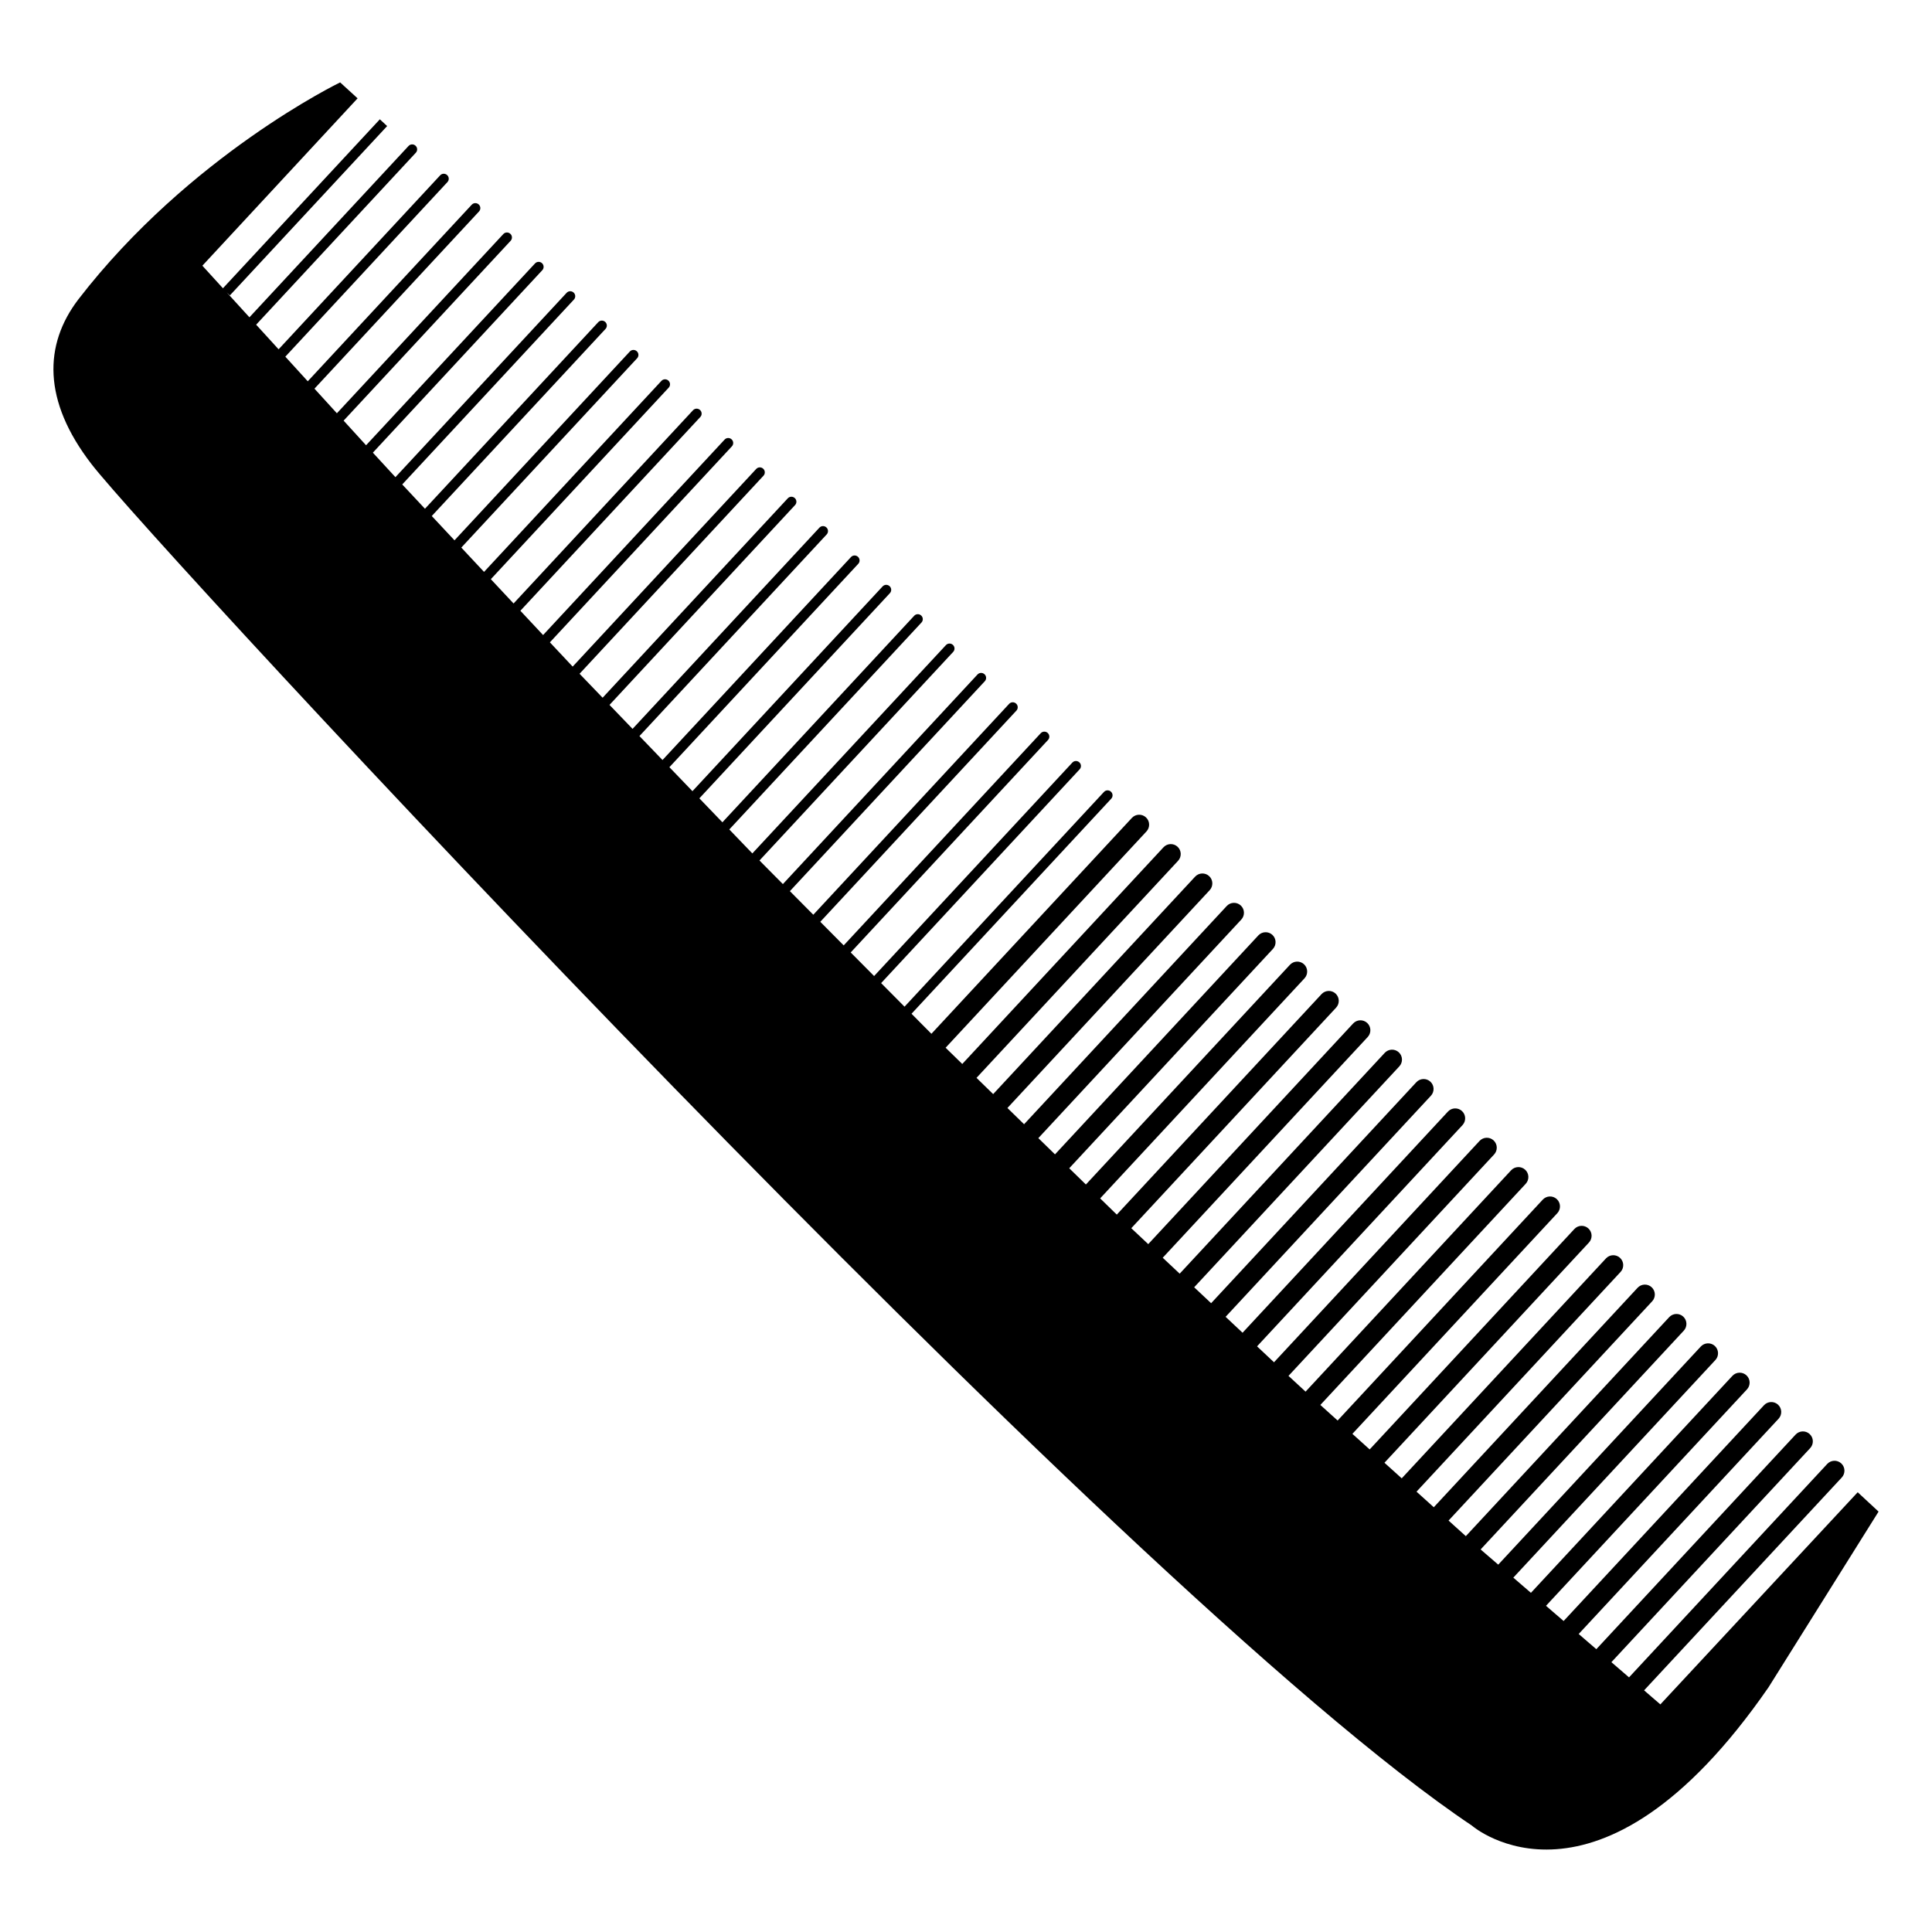
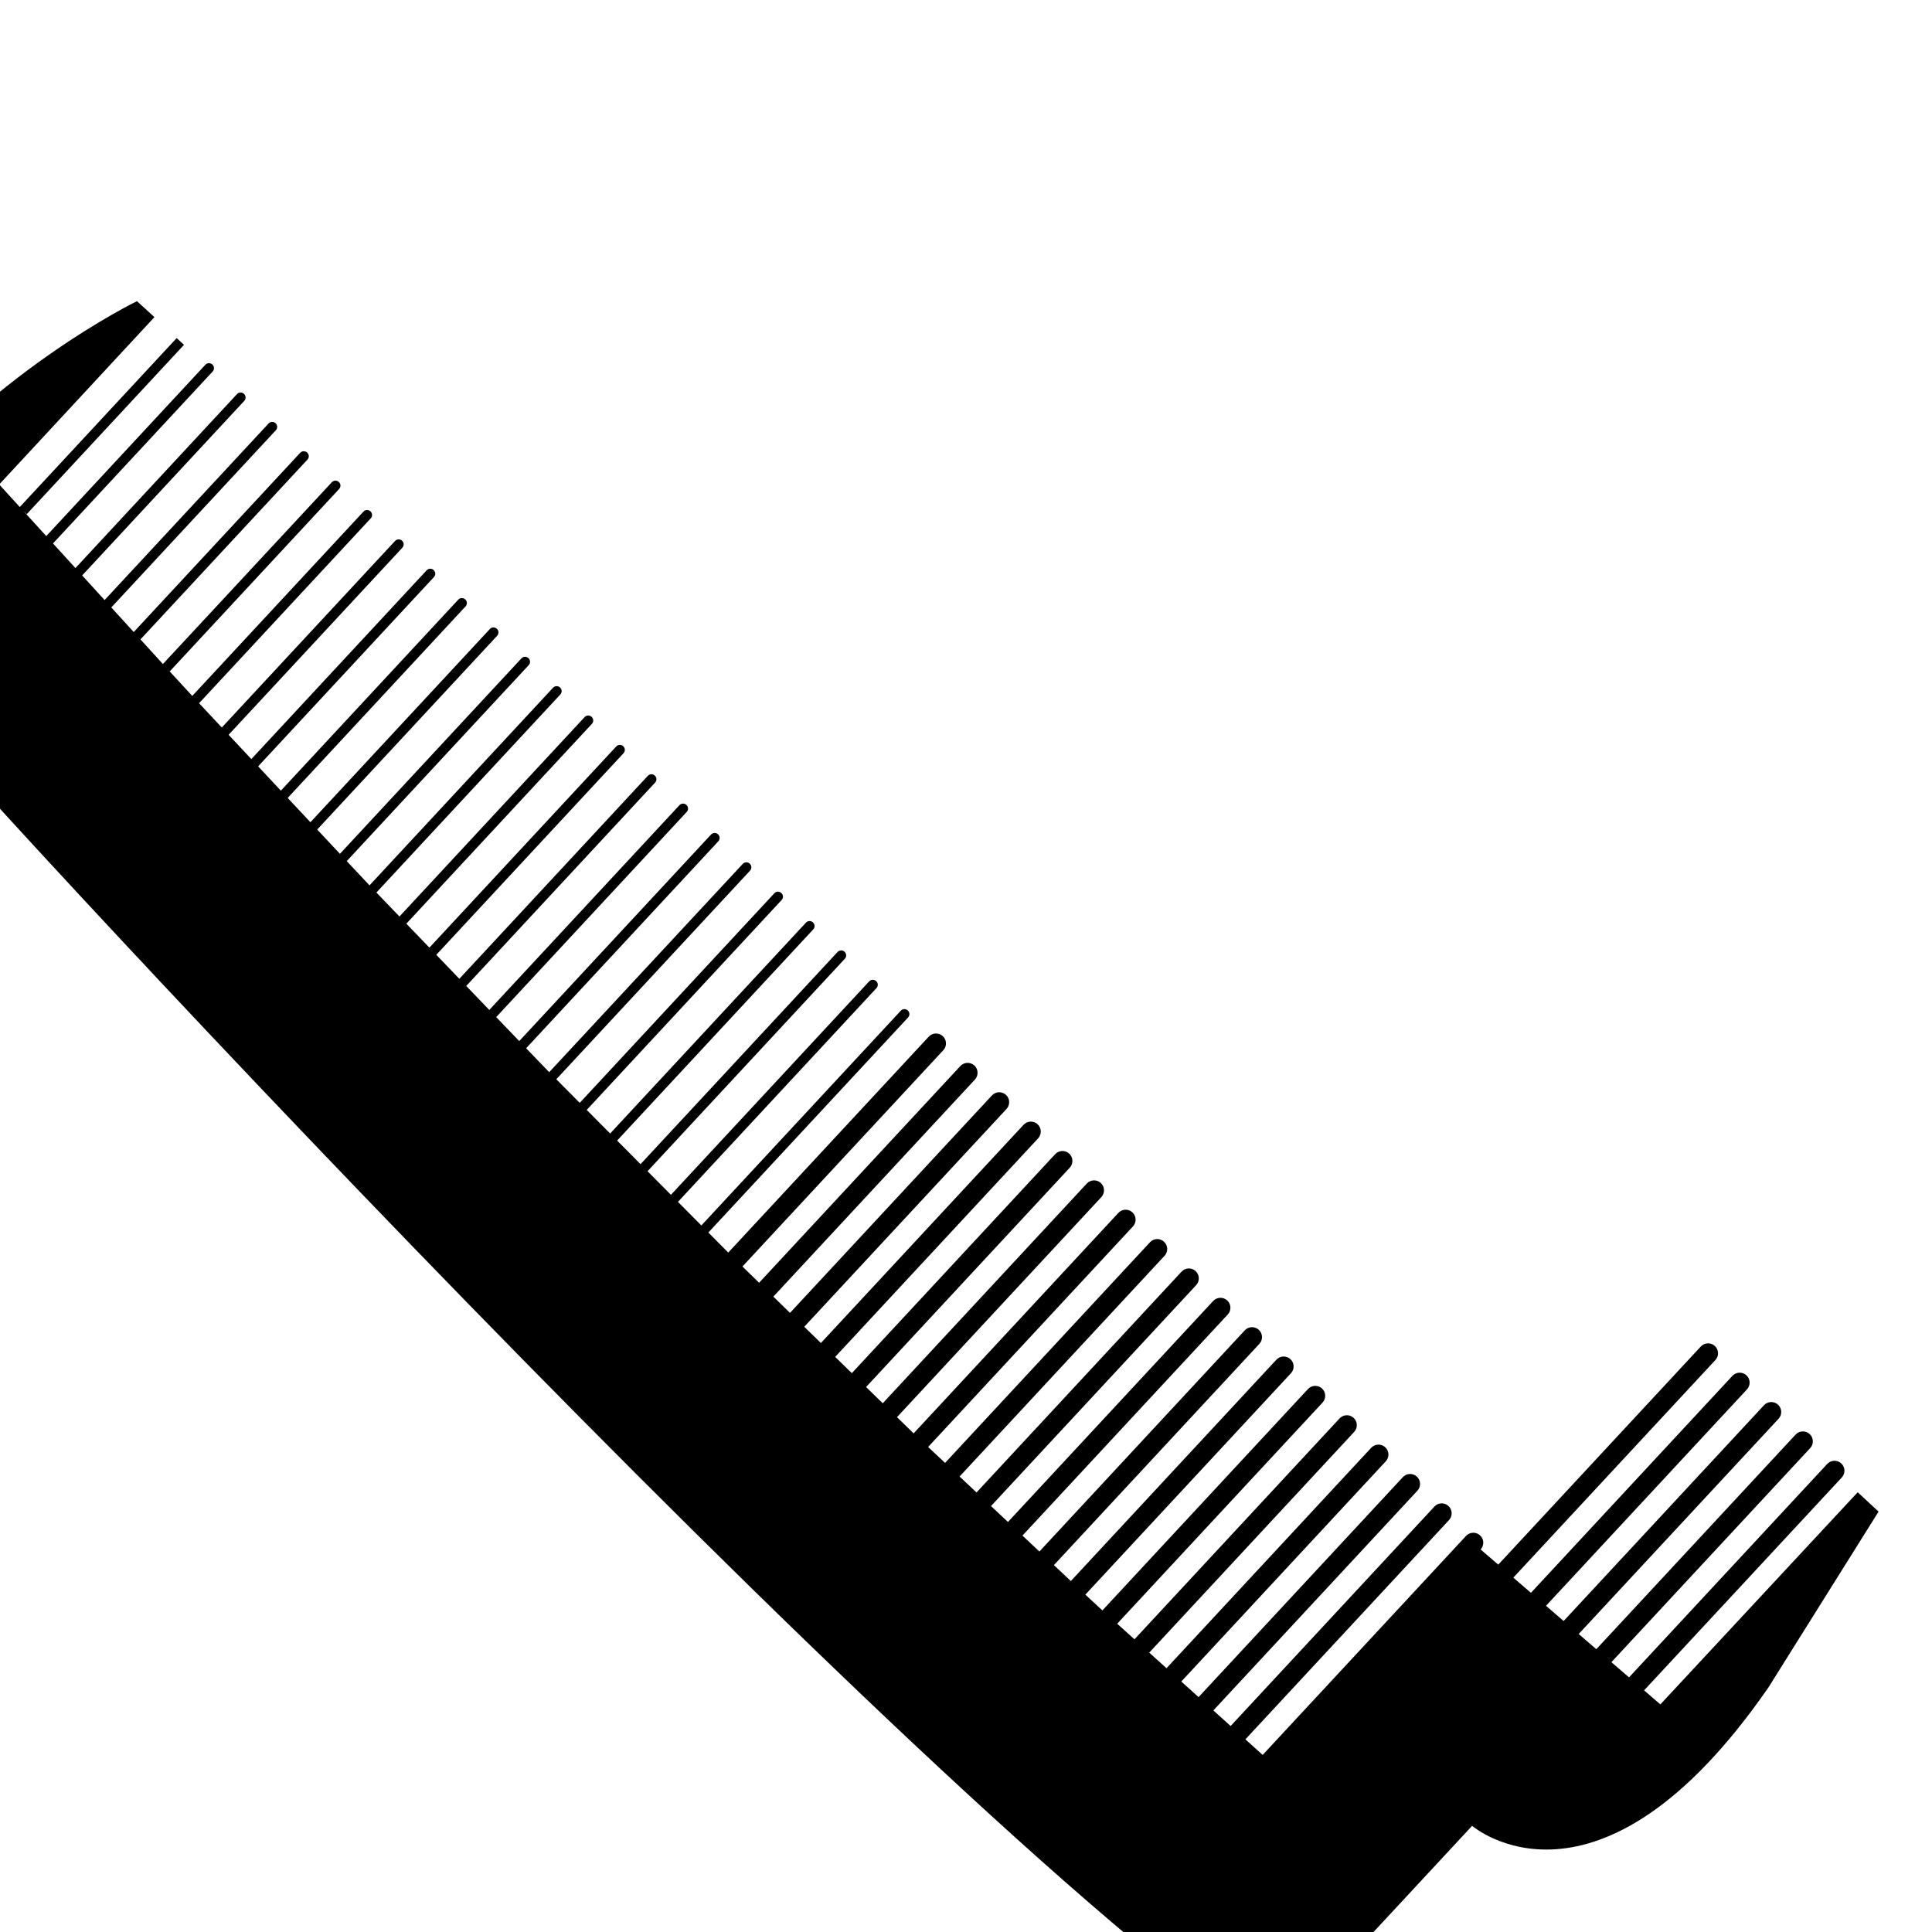
<svg xmlns="http://www.w3.org/2000/svg" fill="#000000" width="800px" height="800px" version="1.1" viewBox="144 144 512 512">
-   <path d="m534.13 627.86s33.289 28.762 78.547-36.707l29.164-46.562-5.531-5.129-52.297 56.219c-1.438-1.207-2.875-2.504-4.312-3.719l52.395-56.418c0.988-1.066 0.926-2.734-0.137-3.723-1.066-0.988-2.734-0.926-3.723 0.137l-52.527 56.562c-1.555-1.32-3.113-2.699-4.672-4.027l52.684-56.73c0.988-1.062 0.926-2.734-0.141-3.723-1.062-0.988-2.734-0.926-3.723 0.137l-52.816 56.875c-1.555-1.332-3.113-2.688-4.672-4.027l52.973-57.043c0.988-1.062 0.926-2.734-0.137-3.723s-2.734-0.926-3.723 0.137l-53.105 57.188c-1.559-1.344-3.113-2.676-4.672-4.027l53.262-57.355c0.988-1.062 0.926-2.734-0.137-3.723-1.066-0.988-2.734-0.926-3.723 0.137l-53.395 57.5c-1.555-1.355-3.109-2.664-4.668-4.023l53.551-57.668c0.988-1.062 0.926-2.734-0.137-3.723s-2.734-0.926-3.723 0.137l-53.684 57.809c-1.559-1.371-3.113-2.652-4.672-4.027l53.84-57.977c0.988-1.062 0.926-2.734-0.137-3.723s-2.734-0.926-3.723 0.137l-53.898 58.039c-1.527-1.348-3.055-2.773-4.578-4.129l53.961-58.109c0.988-1.062 0.926-2.734-0.137-3.723-1.066-0.988-2.734-0.926-3.723 0.137l-54.016 58.164c-1.527-1.359-3.055-2.762-4.578-4.129l54.078-58.234c0.988-1.062 0.926-2.734-0.141-3.723-1.062-0.988-2.734-0.926-3.723 0.137l-54.133 58.289c-1.527-1.371-3.051-2.75-4.578-4.129l54.191-58.359c0.988-1.062 0.926-2.734-0.137-3.723-1.062-0.988-2.734-0.926-3.723 0.137l-54.25 58.414c-1.527-1.383-3.055-2.738-4.578-4.129l54.309-58.484c0.988-1.062 0.926-2.734-0.137-3.723-1.066-0.988-2.734-0.926-3.723 0.137l-54.363 58.539c-1.527-1.395-3.051-2.727-4.578-4.129l54.426-58.609c0.988-1.062 0.926-2.734-0.141-3.723-1.062-0.988-2.734-0.926-3.723 0.137l-54.48 58.668c-1.508-1.387-3.016-2.785-4.523-4.176l54.492-58.68c0.988-1.062 0.926-2.734-0.137-3.723-1.062-0.988-2.734-0.926-3.723 0.137l-54.473 58.66c-1.496-1.387-2.996-2.828-4.492-4.219l54.449-58.633c0.988-1.062 0.926-2.734-0.137-3.723-1.066-0.988-2.734-0.926-3.723 0.137l-54.43 58.613c-1.496-1.395-2.996-2.82-4.492-4.219l54.41-58.59c0.988-1.062 0.926-2.734-0.137-3.723-1.062-0.988-2.734-0.926-3.723 0.137l-54.387 58.566c-1.5-1.406-2.996-2.809-4.492-4.219l54.367-58.543c0.988-1.062 0.926-2.734-0.137-3.723-1.062-0.988-2.734-0.926-3.723 0.137l-54.348 58.523c-1.5-1.414-2.996-2.801-4.492-4.219l54.324-58.5c0.988-1.066 0.926-2.734-0.137-3.723-1.066-0.988-2.734-0.926-3.723 0.137l-54.305 58.477c-1.5-1.426-2.992-2.789-4.492-4.219l54.281-58.453c0.988-1.062 0.926-2.734-0.137-3.723-1.062-0.988-2.734-0.926-3.723 0.137l-54.262 58.434c-1.469-1.406-2.941-2.887-4.41-4.297l54.16-58.324c0.988-1.062 0.926-2.734-0.137-3.723s-2.734-0.926-3.723 0.137l-54.078 58.23c-1.473-1.418-2.945-2.879-4.414-4.305l53.977-58.125c0.988-1.062 0.926-2.734-0.137-3.723-1.066-0.988-2.734-0.926-3.723 0.137l-53.891 58.031c-1.473-1.426-2.941-2.871-4.414-4.305l53.789-57.926c0.988-1.062 0.926-2.734-0.141-3.723-1.062-0.988-2.734-0.926-3.723 0.137l-53.703 57.832c-1.473-1.434-2.941-2.863-4.414-4.305l53.602-57.723c0.988-1.062 0.926-2.734-0.137-3.723-1.062-0.988-2.734-0.926-3.723 0.137l-53.52 57.629c-1.473-1.445-2.941-2.856-4.414-4.305l53.418-57.523c0.988-1.062 0.926-2.734-0.137-3.723-1.066-0.988-2.734-0.926-3.723 0.137l-53.332 57.43c-1.473-1.453-2.941-2.844-4.414-4.305l53.234-57.324c0.988-1.062 0.926-2.734-0.141-3.723-1.062-0.988-2.734-0.926-3.723 0.137l-53.133 57.215c-1.754-1.738-3.516-3.562-5.269-5.312l52.926-56.992c0.496-0.535 0.457-1.363-0.074-1.855-0.531-0.496-1.359-0.473-1.855 0.062l-52.852 56.914c-2.066-2.059-4.137-4.18-6.203-6.25l52.605-56.648c0.5-0.535 0.461-1.363-0.074-1.855-0.531-0.492-1.359-0.473-1.855 0.062l-52.535 56.57c-2.066-2.074-4.137-4.172-6.203-6.25l52.289-56.309c0.5-0.535 0.457-1.363-0.074-1.855-0.531-0.496-1.359-0.473-1.855 0.062l-52.215 56.23c-2.066-2.082-4.133-4.16-6.203-6.254l51.973-55.965c0.496-0.535 0.457-1.363-0.074-1.855-0.531-0.496-1.359-0.473-1.855 0.062l-51.898 55.887c-2.066-2.098-4.133-4.148-6.203-6.254l51.652-55.625c0.5-0.535 0.461-1.363-0.074-1.855-0.531-0.492-1.359-0.473-1.855 0.062l-51.578 55.547c-2.07-2.109-4.133-4.137-6.203-6.254l51.336-55.281c0.5-0.535 0.457-1.363-0.074-1.855-0.531-0.492-1.359-0.473-1.855 0.062l-51.297 55.199c-2.035-2.082-4.074-4.258-6.109-6.348l50.93-54.84c0.496-0.535 0.457-1.363-0.074-1.855-0.531-0.492-1.359-0.473-1.855 0.062l-50.828 54.734c-2.035-2.094-4.07-4.246-6.106-6.348l50.488-54.371c0.5-0.535 0.461-1.363-0.074-1.855-0.531-0.496-1.359-0.473-1.855 0.062l-50.391 54.262c-2.035-2.106-4.074-4.238-6.109-6.352l50.051-53.898c0.496-0.535 0.457-1.363-0.074-1.855-0.531-0.496-1.359-0.473-1.855 0.062l-49.949 53.789c-2.035-2.117-4.074-4.227-6.109-6.352l49.617-53.43c0.496-0.535 0.457-1.363-0.074-1.855-0.531-0.496-1.359-0.473-1.855 0.062l-49.516 53.32c-2.035-2.129-4.07-4.215-6.109-6.352l49.176-52.957c0.5-0.535 0.461-1.363-0.074-1.855-0.531-0.492-1.359-0.473-1.855 0.062l-49.074 52.848c-2.039-2.137-4.07-4.207-6.109-6.352l48.742-52.484c0.496-0.535 0.457-1.363-0.074-1.855-0.531-0.496-1.359-0.473-1.855 0.062l-48.641 52.379c-2.012-2.121-4.027-4.301-6.035-6.43l48.23-51.938c0.496-0.535 0.457-1.363-0.074-1.855-0.531-0.492-1.359-0.473-1.855 0.062l-48.105 51.801c-2.004-2.125-4.016-4.305-6.019-6.438l47.684-51.348c0.5-0.535 0.461-1.363-0.074-1.855-0.531-0.496-1.359-0.473-1.855 0.062l-47.559 51.211c-2.008-2.137-4.016-4.301-6.023-6.441l47.137-50.758c0.496-0.535 0.457-1.363-0.074-1.855-0.531-0.496-1.359-0.473-1.855 0.062l-47.012 50.621c-2.008-2.144-4.016-4.289-6.023-6.441l46.59-50.168c0.496-0.535 0.457-1.363-0.074-1.855-0.531-0.496-1.359-0.473-1.855 0.062l-46.465 50.035c-2.008-2.156-4.016-4.281-6.023-6.441l46.043-49.578c0.5-0.535 0.461-1.363-0.074-1.855-0.531-0.492-1.359-0.473-1.855 0.062l-45.918 49.445c-2.008-2.164-4.016-4.269-6.023-6.441l45.496-48.992c0.496-0.535 0.457-1.363-0.074-1.855-0.531-0.492-1.359-0.473-1.855 0.062l-45.371 48.855c-1.992-2.156-3.984-4.328-5.981-6.492l44.902-48.355c0.496-0.535 0.457-1.363-0.074-1.855-0.531-0.496-1.359-0.473-1.855 0.062l-44.773 48.184c-1.98-2.152-3.969-4.363-5.949-6.523l44.254-47.656c0.5-0.535 0.461-1.363-0.074-1.855-0.531-0.492-1.359-0.473-1.855 0.062l-44.109 47.496c-1.98-2.16-3.965-4.352-5.945-6.519l43.609-46.961c0.496-0.535 0.457-1.363-0.074-1.855-0.531-0.492-1.359-0.473-1.855 0.062l-43.457 46.797c-1.98-2.168-3.965-4.348-5.945-6.523l42.961-46.266c0.496-0.535 0.457-1.363-0.074-1.855-0.535-0.496-1.359-0.473-1.855 0.062l-42.816 46.105c-1.984-2.18-3.965-4.34-5.949-6.523l42.316-45.57c0.5-0.535 0.457-1.363-0.074-1.855-0.531-0.496-1.359-0.473-1.855 0.062l-42.168 45.406c-2.004-2.211-4.004-4.375-6.008-6.594l0.836 0.781 41.668-44.867-1.934-1.793-41.582 44.777c-1.816-2.016-3.633-3.961-5.449-5.981l41.133-44.352-4.625-4.223s-39.926 19.309-69.395 57.527c-9.109 11.961-9.516 26.777 3.519 43.648 16.09 20.914 272.65 298.49 365.88 360.84z" />
+   <path d="m534.13 627.86s33.289 28.762 78.547-36.707l29.164-46.562-5.531-5.129-52.297 56.219c-1.438-1.207-2.875-2.504-4.312-3.719l52.395-56.418c0.988-1.066 0.926-2.734-0.137-3.723-1.066-0.988-2.734-0.926-3.723 0.137l-52.527 56.562c-1.555-1.32-3.113-2.699-4.672-4.027l52.684-56.73c0.988-1.062 0.926-2.734-0.141-3.723-1.062-0.988-2.734-0.926-3.723 0.137l-52.816 56.875c-1.555-1.332-3.113-2.688-4.672-4.027l52.973-57.043c0.988-1.062 0.926-2.734-0.137-3.723s-2.734-0.926-3.723 0.137l-53.105 57.188c-1.559-1.344-3.113-2.676-4.672-4.027l53.262-57.355c0.988-1.062 0.926-2.734-0.137-3.723-1.066-0.988-2.734-0.926-3.723 0.137l-53.395 57.5c-1.555-1.355-3.109-2.664-4.668-4.023l53.551-57.668c0.988-1.062 0.926-2.734-0.137-3.723s-2.734-0.926-3.723 0.137l-53.684 57.809c-1.559-1.371-3.113-2.652-4.672-4.027c0.988-1.062 0.926-2.734-0.137-3.723s-2.734-0.926-3.723 0.137l-53.898 58.039c-1.527-1.348-3.055-2.773-4.578-4.129l53.961-58.109c0.988-1.062 0.926-2.734-0.137-3.723-1.066-0.988-2.734-0.926-3.723 0.137l-54.016 58.164c-1.527-1.359-3.055-2.762-4.578-4.129l54.078-58.234c0.988-1.062 0.926-2.734-0.141-3.723-1.062-0.988-2.734-0.926-3.723 0.137l-54.133 58.289c-1.527-1.371-3.051-2.75-4.578-4.129l54.191-58.359c0.988-1.062 0.926-2.734-0.137-3.723-1.062-0.988-2.734-0.926-3.723 0.137l-54.25 58.414c-1.527-1.383-3.055-2.738-4.578-4.129l54.309-58.484c0.988-1.062 0.926-2.734-0.137-3.723-1.066-0.988-2.734-0.926-3.723 0.137l-54.363 58.539c-1.527-1.395-3.051-2.727-4.578-4.129l54.426-58.609c0.988-1.062 0.926-2.734-0.141-3.723-1.062-0.988-2.734-0.926-3.723 0.137l-54.48 58.668c-1.508-1.387-3.016-2.785-4.523-4.176l54.492-58.68c0.988-1.062 0.926-2.734-0.137-3.723-1.062-0.988-2.734-0.926-3.723 0.137l-54.473 58.66c-1.496-1.387-2.996-2.828-4.492-4.219l54.449-58.633c0.988-1.062 0.926-2.734-0.137-3.723-1.066-0.988-2.734-0.926-3.723 0.137l-54.43 58.613c-1.496-1.395-2.996-2.82-4.492-4.219l54.41-58.59c0.988-1.062 0.926-2.734-0.137-3.723-1.062-0.988-2.734-0.926-3.723 0.137l-54.387 58.566c-1.5-1.406-2.996-2.809-4.492-4.219l54.367-58.543c0.988-1.062 0.926-2.734-0.137-3.723-1.062-0.988-2.734-0.926-3.723 0.137l-54.348 58.523c-1.5-1.414-2.996-2.801-4.492-4.219l54.324-58.5c0.988-1.066 0.926-2.734-0.137-3.723-1.066-0.988-2.734-0.926-3.723 0.137l-54.305 58.477c-1.5-1.426-2.992-2.789-4.492-4.219l54.281-58.453c0.988-1.062 0.926-2.734-0.137-3.723-1.062-0.988-2.734-0.926-3.723 0.137l-54.262 58.434c-1.469-1.406-2.941-2.887-4.41-4.297l54.16-58.324c0.988-1.062 0.926-2.734-0.137-3.723s-2.734-0.926-3.723 0.137l-54.078 58.23c-1.473-1.418-2.945-2.879-4.414-4.305l53.977-58.125c0.988-1.062 0.926-2.734-0.137-3.723-1.066-0.988-2.734-0.926-3.723 0.137l-53.891 58.031c-1.473-1.426-2.941-2.871-4.414-4.305l53.789-57.926c0.988-1.062 0.926-2.734-0.141-3.723-1.062-0.988-2.734-0.926-3.723 0.137l-53.703 57.832c-1.473-1.434-2.941-2.863-4.414-4.305l53.602-57.723c0.988-1.062 0.926-2.734-0.137-3.723-1.062-0.988-2.734-0.926-3.723 0.137l-53.52 57.629c-1.473-1.445-2.941-2.856-4.414-4.305l53.418-57.523c0.988-1.062 0.926-2.734-0.137-3.723-1.066-0.988-2.734-0.926-3.723 0.137l-53.332 57.43c-1.473-1.453-2.941-2.844-4.414-4.305l53.234-57.324c0.988-1.062 0.926-2.734-0.141-3.723-1.062-0.988-2.734-0.926-3.723 0.137l-53.133 57.215c-1.754-1.738-3.516-3.562-5.269-5.312l52.926-56.992c0.496-0.535 0.457-1.363-0.074-1.855-0.531-0.496-1.359-0.473-1.855 0.062l-52.852 56.914c-2.066-2.059-4.137-4.18-6.203-6.25l52.605-56.648c0.5-0.535 0.461-1.363-0.074-1.855-0.531-0.492-1.359-0.473-1.855 0.062l-52.535 56.57c-2.066-2.074-4.137-4.172-6.203-6.25l52.289-56.309c0.5-0.535 0.457-1.363-0.074-1.855-0.531-0.496-1.359-0.473-1.855 0.062l-52.215 56.23c-2.066-2.082-4.133-4.16-6.203-6.254l51.973-55.965c0.496-0.535 0.457-1.363-0.074-1.855-0.531-0.496-1.359-0.473-1.855 0.062l-51.898 55.887c-2.066-2.098-4.133-4.148-6.203-6.254l51.652-55.625c0.5-0.535 0.461-1.363-0.074-1.855-0.531-0.492-1.359-0.473-1.855 0.062l-51.578 55.547c-2.07-2.109-4.133-4.137-6.203-6.254l51.336-55.281c0.5-0.535 0.457-1.363-0.074-1.855-0.531-0.492-1.359-0.473-1.855 0.062l-51.297 55.199c-2.035-2.082-4.074-4.258-6.109-6.348l50.93-54.84c0.496-0.535 0.457-1.363-0.074-1.855-0.531-0.492-1.359-0.473-1.855 0.062l-50.828 54.734c-2.035-2.094-4.07-4.246-6.106-6.348l50.488-54.371c0.5-0.535 0.461-1.363-0.074-1.855-0.531-0.496-1.359-0.473-1.855 0.062l-50.391 54.262c-2.035-2.106-4.074-4.238-6.109-6.352l50.051-53.898c0.496-0.535 0.457-1.363-0.074-1.855-0.531-0.496-1.359-0.473-1.855 0.062l-49.949 53.789c-2.035-2.117-4.074-4.227-6.109-6.352l49.617-53.43c0.496-0.535 0.457-1.363-0.074-1.855-0.531-0.496-1.359-0.473-1.855 0.062l-49.516 53.32c-2.035-2.129-4.07-4.215-6.109-6.352l49.176-52.957c0.5-0.535 0.461-1.363-0.074-1.855-0.531-0.492-1.359-0.473-1.855 0.062l-49.074 52.848c-2.039-2.137-4.07-4.207-6.109-6.352l48.742-52.484c0.496-0.535 0.457-1.363-0.074-1.855-0.531-0.496-1.359-0.473-1.855 0.062l-48.641 52.379c-2.012-2.121-4.027-4.301-6.035-6.43l48.23-51.938c0.496-0.535 0.457-1.363-0.074-1.855-0.531-0.492-1.359-0.473-1.855 0.062l-48.105 51.801c-2.004-2.125-4.016-4.305-6.019-6.438l47.684-51.348c0.5-0.535 0.461-1.363-0.074-1.855-0.531-0.496-1.359-0.473-1.855 0.062l-47.559 51.211c-2.008-2.137-4.016-4.301-6.023-6.441l47.137-50.758c0.496-0.535 0.457-1.363-0.074-1.855-0.531-0.496-1.359-0.473-1.855 0.062l-47.012 50.621c-2.008-2.144-4.016-4.289-6.023-6.441l46.59-50.168c0.496-0.535 0.457-1.363-0.074-1.855-0.531-0.496-1.359-0.473-1.855 0.062l-46.465 50.035c-2.008-2.156-4.016-4.281-6.023-6.441l46.043-49.578c0.5-0.535 0.461-1.363-0.074-1.855-0.531-0.492-1.359-0.473-1.855 0.062l-45.918 49.445c-2.008-2.164-4.016-4.269-6.023-6.441l45.496-48.992c0.496-0.535 0.457-1.363-0.074-1.855-0.531-0.492-1.359-0.473-1.855 0.062l-45.371 48.855c-1.992-2.156-3.984-4.328-5.981-6.492l44.902-48.355c0.496-0.535 0.457-1.363-0.074-1.855-0.531-0.496-1.359-0.473-1.855 0.062l-44.773 48.184c-1.98-2.152-3.969-4.363-5.949-6.523l44.254-47.656c0.5-0.535 0.461-1.363-0.074-1.855-0.531-0.492-1.359-0.473-1.855 0.062l-44.109 47.496c-1.98-2.16-3.965-4.352-5.945-6.519l43.609-46.961c0.496-0.535 0.457-1.363-0.074-1.855-0.531-0.492-1.359-0.473-1.855 0.062l-43.457 46.797c-1.98-2.168-3.965-4.348-5.945-6.523l42.961-46.266c0.496-0.535 0.457-1.363-0.074-1.855-0.535-0.496-1.359-0.473-1.855 0.062l-42.816 46.105c-1.984-2.18-3.965-4.34-5.949-6.523l42.316-45.57c0.5-0.535 0.457-1.363-0.074-1.855-0.531-0.496-1.359-0.473-1.855 0.062l-42.168 45.406c-2.004-2.211-4.004-4.375-6.008-6.594l0.836 0.781 41.668-44.867-1.934-1.793-41.582 44.777c-1.816-2.016-3.633-3.961-5.449-5.981l41.133-44.352-4.625-4.223s-39.926 19.309-69.395 57.527c-9.109 11.961-9.516 26.777 3.519 43.648 16.09 20.914 272.65 298.49 365.88 360.84z" />
</svg>